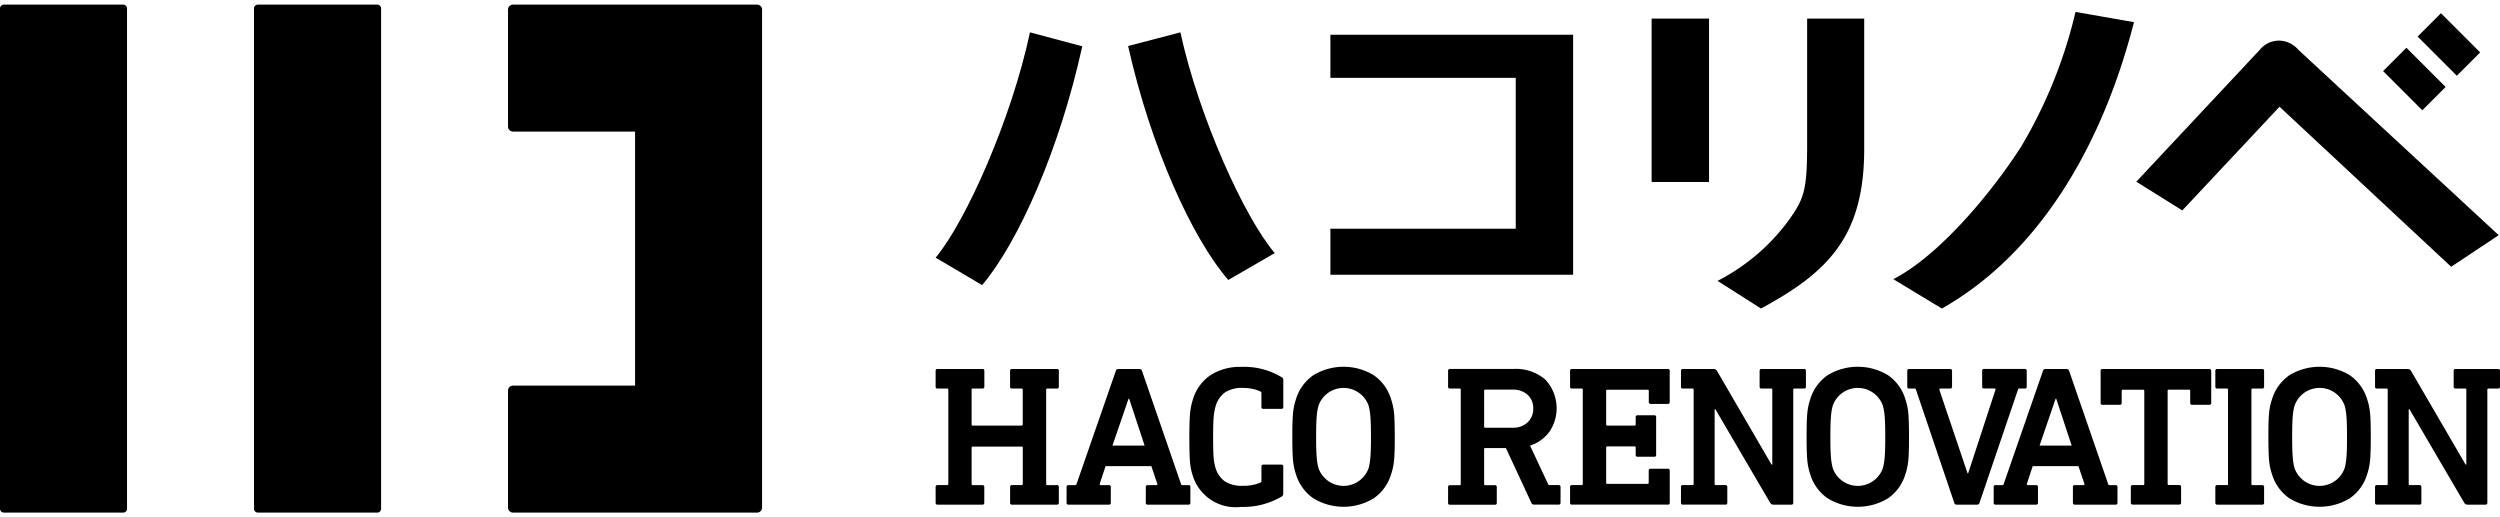
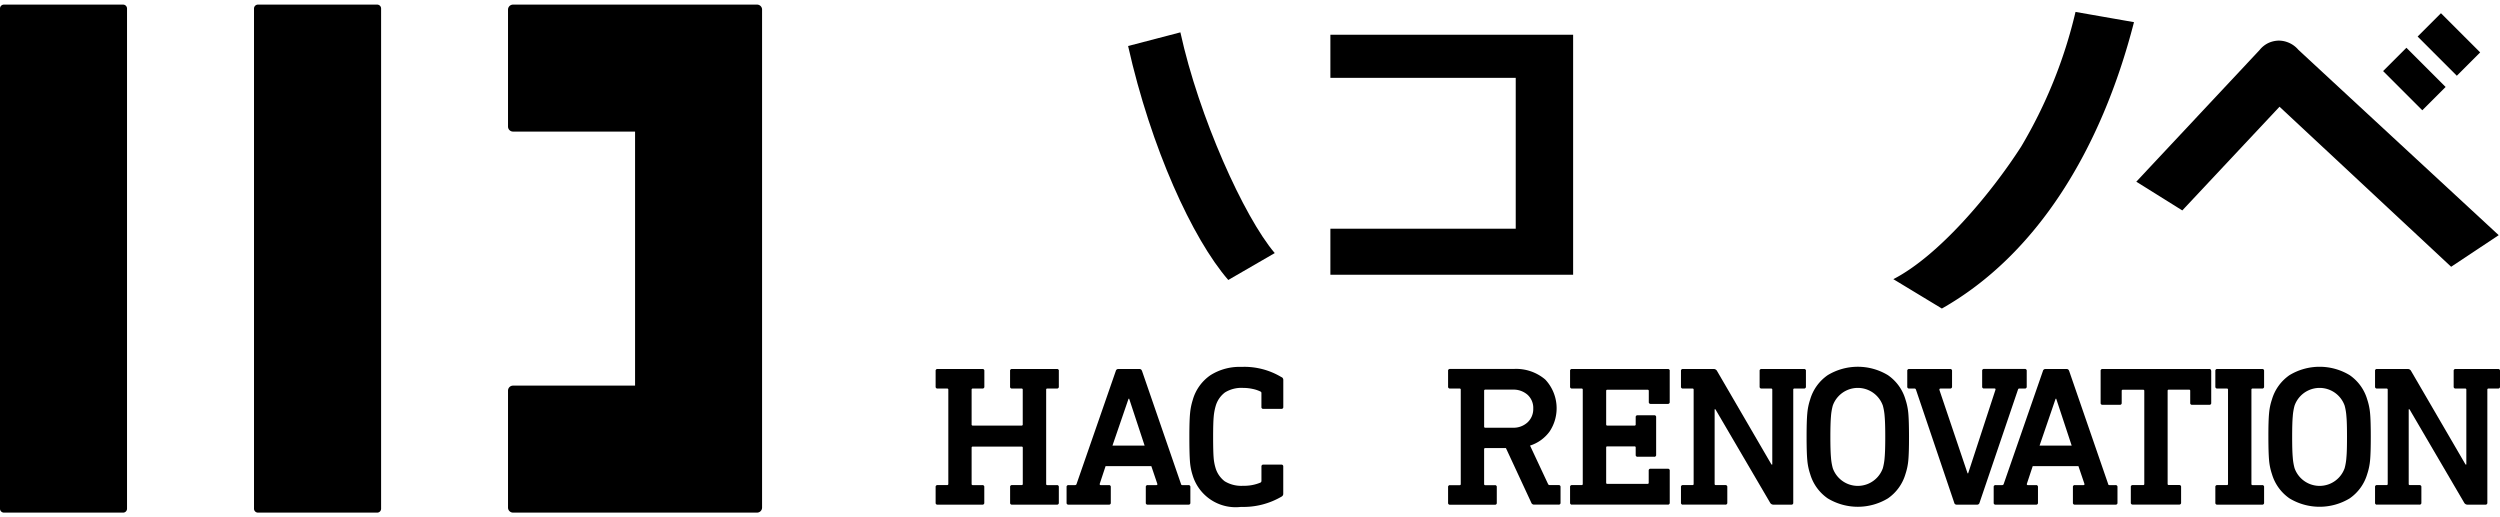
<svg xmlns="http://www.w3.org/2000/svg" width="116" height="24" viewBox="0 0 116 24">
  <defs>
    <clipPath id="a">
      <rect width="116" height="24" transform="translate(-15963 -23988)" fill="#fff" stroke="#707070" stroke-width="1" />
    </clipPath>
  </defs>
  <g transform="translate(15963 23988)" clip-path="url(#a)">
    <g transform="translate(0 40.214)">
      <path d="M5.712,23.571H.181A.181.181,0,0,1,0,23.391V.181A.181.181,0,0,1,.181,0H5.712a.182.182,0,0,1,.182.181v23.21a.182.182,0,0,1-.182.181" transform="translate(-15963 -24028)" />
      <path d="M17.515,23.571h-5.53a.182.182,0,0,1-.182-.181V.181A.182.182,0,0,1,11.985,0h5.53A.181.181,0,0,1,17.7.181v23.21a.181.181,0,0,1-.182.181" transform="translate(-15963.017 -24028)" />
      <path d="M35.393.233V23.338a.232.232,0,0,1-.234.233H23.838a.232.232,0,0,1-.233-.233V17.912a.232.232,0,0,1,.233-.233H29.5V5.891H23.838a.231.231,0,0,1-.233-.232V.233A.232.232,0,0,1,23.838,0H35.16a.232.232,0,0,1,.234.233" transform="translate(-15963.033 -24028)" />
-       <path d="M43.476,11.744C44.9,10.029,47,5.288,47.853,1.289l2.427.647c-1.062,4.825-2.984,9.122-4.648,11.081Z" transform="translate(-15963.062 -24028.002)" />
      <path d="M57.066,12.779C55.4,10.86,53.479,6.65,52.418,1.923l2.426-.634c.857,3.917,2.95,8.561,4.378,10.242Z" transform="translate(-15963.074 -24028.002)" />
-       <rect width="2.664" height="7.582" transform="translate(-15886.365 -24027.352)" />
-       <path d="M86.612.648V6.632c.016,4.061-1.611,5.755-4.789,7.469l-2.015-1.283a9.421,9.421,0,0,0,3.331-2.851c.682-.968.825-1.353.825-3.478V.648Z" transform="translate(-15963.113 -24028)" />
      <path d="M87.976,12.739c2.125-1.094,4.536-3.978,5.932-6.152A22.1,22.1,0,0,0,96.429.339l2.713.475c-1.523,5.932-4.521,10.8-8.914,13.288Z" transform="translate(-15963.125 -24028)" />
      <rect width="1.53" height="2.573" transform="matrix(0.707, -0.707, 0.707, 0.707, -15852.424, -24024.916)" />
      <rect width="1.531" height="2.572" transform="translate(-15850.822 -24026.518) rotate(-45)" />
      <path d="M73.081,12.536V1.4H61.818V3.4h8.6v7h-8.6v2.136Z" transform="translate(-15963.088 -24028.002)" />
      <path d="M106.771,2.082a1.2,1.2,0,0,0-.505-.341,1.154,1.154,0,0,0-.421-.068,1.229,1.229,0,0,0-.43.1,1.167,1.167,0,0,0-.43.337l-5.72,6.109,0,0L101.4,9.552l4.511-4.812,7.963,7.426,2.207-1.466s-8.976-8.3-9.312-8.618" transform="translate(-15963.141 -24028.002)" />
      <path d="M49.192,17.023v.722a.082.082,0,0,1-.093.092h-.44a.049.049,0,0,0-.055.056v4.369a.049.049,0,0,0,.055.056h.44a.082.082,0,0,1,.093.093v.722a.082.082,0,0,1-.093.092H47.023a.081.081,0,0,1-.092-.092V22.41a.082.082,0,0,1,.092-.093h.441a.049.049,0,0,0,.055-.056V20.587a.05.05,0,0,0-.055-.057H45.2a.05.05,0,0,0-.055.057v1.675a.049.049,0,0,0,.055.056h.442a.081.081,0,0,1,.091.093v.722a.081.081,0,0,1-.091.092H43.567a.081.081,0,0,1-.092-.092V22.41a.082.082,0,0,1,.092-.093h.441a.05.05,0,0,0,.056-.056V17.893a.05.05,0,0,0-.056-.056h-.441a.081.081,0,0,1-.092-.092v-.722a.082.082,0,0,1,.092-.093h2.078a.081.081,0,0,1,.091.093v.722a.081.081,0,0,1-.091.092H45.2a.049.049,0,0,0-.055.056V19.5a.049.049,0,0,0,.055.056h2.262a.049.049,0,0,0,.055-.056V17.893a.049.049,0,0,0-.055-.056h-.441a.081.081,0,0,1-.092-.092v-.722a.082.082,0,0,1,.092-.093H49.1a.082.082,0,0,1,.093.093" transform="translate(-15963.062 -24028.023)" />
      <path d="M53.06,17.022l1.81,5.249a.057.057,0,0,0,.064.047h.277a.081.081,0,0,1,.092.092v.722a.081.081,0,0,1-.092.093H53.327a.081.081,0,0,1-.092-.093v-.722a.081.081,0,0,1,.092-.092h.394c.044,0,.059-.021.047-.064l-.276-.816H51.369l-.267.806a.061.061,0,0,0,0,.055.049.049,0,0,0,.041.019h.376a.081.081,0,0,1,.092.092v.722a.081.081,0,0,1-.092.093H49.651a.081.081,0,0,1-.092-.093v-.722a.081.081,0,0,1,.092-.092h.3a.072.072,0,0,0,.073-.056l1.819-5.24a.115.115,0,0,1,.12-.091h.975a.114.114,0,0,1,.119.091m-1.369,3.463H53.18l-.717-2.176h-.028Z" transform="translate(-15963.07 -24028.023)" />
      <path d="M59.549,17.309a.146.146,0,0,1,.074.13v1.249a.082.082,0,0,1-.092.093H58.7a.082.082,0,0,1-.092-.093V18.05a.072.072,0,0,0-.045-.074,1.518,1.518,0,0,0-.363-.121,2.078,2.078,0,0,0-.436-.047,1.453,1.453,0,0,0-.846.209,1.2,1.2,0,0,0-.431.625,2.558,2.558,0,0,0-.093.5c-.018.187-.027.5-.027.938s.008.77.023.955a2.239,2.239,0,0,0,.087.48,1.207,1.207,0,0,0,.427.625,1.47,1.47,0,0,0,.86.209,1.949,1.949,0,0,0,.8-.148.086.086,0,0,0,.045-.075v-.666a.082.082,0,0,1,.092-.093h.828a.082.082,0,0,1,.092.093v1.259a.146.146,0,0,1-.074.13,3.5,3.5,0,0,1-1.884.48,2.085,2.085,0,0,1-2.251-1.481,2.718,2.718,0,0,1-.12-.629c-.018-.235-.028-.614-.028-1.139,0-.505.011-.87.033-1.091a2.953,2.953,0,0,1,.124-.62,2.076,2.076,0,0,1,.818-1.148,2.52,2.52,0,0,1,1.434-.388,3.332,3.332,0,0,1,1.874.481" transform="translate(-15963.078 -24028.023)" />
-       <path d="M63.822,17.216a2.071,2.071,0,0,1,.813,1.128,2.853,2.853,0,0,1,.135.644q.031.348.032,1.087t-.032,1.088a2.835,2.835,0,0,1-.135.642,2.073,2.073,0,0,1-.813,1.129,2.7,2.7,0,0,1-2.793,0,2.086,2.086,0,0,1-.815-1.129,2.782,2.782,0,0,1-.133-.642q-.031-.348-.032-1.088t.032-1.087a2.8,2.8,0,0,1,.133-.644,2.084,2.084,0,0,1,.815-1.128,2.7,2.7,0,0,1,2.793,0m-2.559,1.416a2.549,2.549,0,0,0-.082.5c-.019.206-.028.523-.028.949s.009.742.028.949a2.589,2.589,0,0,0,.082.5,1.233,1.233,0,0,0,2.326,0,2.681,2.681,0,0,0,.081-.5c.02-.207.028-.522.028-.949s-.008-.743-.028-.949a2.639,2.639,0,0,0-.081-.5,1.233,1.233,0,0,0-2.326,0" transform="translate(-15963.085 -24028.023)" />
      <path d="M71.795,17.419A1.946,1.946,0,0,1,72,19.827a1.793,1.793,0,0,1-.91.657l.837,1.787a.081.081,0,0,0,.073.045h.413a.082.082,0,0,1,.092.093v.723a.081.081,0,0,1-.092.092H71.285a.137.137,0,0,1-.138-.092L69.971,20.6h-.957a.049.049,0,0,0-.055.056v1.61a.049.049,0,0,0,.055.055h.442a.081.081,0,0,1,.091.093v.723a.081.081,0,0,1-.091.092H67.38a.082.082,0,0,1-.093-.092v-.723a.082.082,0,0,1,.093-.093h.44a.048.048,0,0,0,.055-.055V17.893a.049.049,0,0,0-.055-.056h-.44a.082.082,0,0,1-.093-.093v-.721a.082.082,0,0,1,.093-.094h2.94a2.086,2.086,0,0,1,1.475.49m-2.835.519V19.6a.048.048,0,0,0,.055.055h1.269a.957.957,0,0,0,.693-.25.842.842,0,0,0,.262-.638.822.822,0,0,0-.262-.638.983.983,0,0,0-.693-.241H69.015a.049.049,0,0,0-.055.055" transform="translate(-15963.096 -24028.023)" />
      <path d="M77.579,17.023v1.434a.082.082,0,0,1-.093.093H76.7a.082.082,0,0,1-.092-.093v-.508a.05.05,0,0,0-.056-.056H74.684c-.038,0-.054.019-.054.056V19.5c0,.037.016.056.054.056h1.258A.049.049,0,0,0,76,19.5V19.17a.082.082,0,0,1,.092-.093h.763a.082.082,0,0,1,.094.093V20.91a.082.082,0,0,1-.094.093h-.763A.082.082,0,0,1,76,20.91v-.334a.048.048,0,0,0-.055-.055H74.684c-.038,0-.054.018-.054.055v1.63c0,.037.016.055.054.055h1.864a.049.049,0,0,0,.056-.055V21.65a.081.081,0,0,1,.092-.092h.791a.082.082,0,0,1,.093.092v1.482a.082.082,0,0,1-.093.092H73.048a.082.082,0,0,1-.093-.092V22.41a.082.082,0,0,1,.093-.093h.441a.049.049,0,0,0,.055-.056V17.893a.049.049,0,0,0-.055-.056h-.441a.082.082,0,0,1-.093-.092v-.722a.082.082,0,0,1,.093-.093h4.439a.082.082,0,0,1,.093.093" transform="translate(-15963.104 -24028.023)" />
      <path d="M83.906,17.023v.722a.082.082,0,0,1-.093.092h-.439a.049.049,0,0,0-.056.056v5.24a.081.081,0,0,1-.092.092H82.4a.175.175,0,0,1-.157-.092L79.706,18.8H79.67v3.461a.049.049,0,0,0,.055.056h.44a.082.082,0,0,1,.093.093v.722a.082.082,0,0,1-.093.092H78.2a.081.081,0,0,1-.092-.092V22.41a.082.082,0,0,1,.092-.093h.44a.049.049,0,0,0,.056-.056V17.893a.049.049,0,0,0-.056-.056H78.2a.081.081,0,0,1-.092-.092v-.722a.082.082,0,0,1,.092-.093h1.424a.175.175,0,0,1,.158.093l2.526,4.341h.037V17.893a.05.05,0,0,0-.056-.056h-.439a.082.082,0,0,1-.093-.092v-.722a.082.082,0,0,1,.093-.093h1.964a.082.082,0,0,1,.093.093" transform="translate(-15963.111 -24028.023)" />
      <path d="M87.718,17.216a2.077,2.077,0,0,1,.814,1.128,2.8,2.8,0,0,1,.133.644q.031.348.032,1.087t-.032,1.088a2.782,2.782,0,0,1-.133.642,2.08,2.08,0,0,1-.814,1.129,2.7,2.7,0,0,1-2.793,0,2.08,2.08,0,0,1-.814-1.129,2.731,2.731,0,0,1-.133-.642q-.033-.348-.033-1.088t.033-1.087a2.748,2.748,0,0,1,.133-.644,2.077,2.077,0,0,1,.814-1.128,2.7,2.7,0,0,1,2.793,0m-2.559,1.416a2.616,2.616,0,0,0-.083.5c-.018.206-.028.523-.028.949s.01.742.028.949a2.658,2.658,0,0,0,.083.5,1.232,1.232,0,0,0,2.325,0,2.578,2.578,0,0,0,.083-.5c.019-.207.028-.522.028-.949s-.009-.743-.028-.949a2.538,2.538,0,0,0-.083-.5,1.232,1.232,0,0,0-2.325,0" transform="translate(-15963.119 -24028.023)" />
      <path d="M94.166,17.023v.722a.082.082,0,0,1-.093.092h-.257c-.025,0-.043.016-.055.047l-1.783,5.249a.112.112,0,0,1-.11.092h-.956a.111.111,0,0,1-.111-.092l-1.773-5.24c-.013-.037-.034-.056-.065-.056h-.248a.081.081,0,0,1-.092-.092v-.722a.082.082,0,0,1,.092-.093h1.893a.082.082,0,0,1,.093.093v.722a.082.082,0,0,1-.093.092h-.432c-.055,0-.073.028-.055.084l1.3,3.851h.027L92.714,17.9c.011-.043,0-.065-.046-.065h-.479a.081.081,0,0,1-.091-.092v-.722a.081.081,0,0,1,.091-.093h1.884a.082.082,0,0,1,.093.093" transform="translate(-15963.126 -24028.023)" />
      <path d="M96.141,17.022l1.811,5.249c0,.031.027.047.063.047h.276a.081.081,0,0,1,.092.092v.722a.081.081,0,0,1-.092.093H96.408a.082.082,0,0,1-.093-.093v-.722a.082.082,0,0,1,.093-.092H96.8c.044,0,.059-.021.048-.064l-.277-.816H94.45l-.267.806a.059.059,0,0,0,0,.055.049.049,0,0,0,.041.019h.377a.082.082,0,0,1,.093.092v.722a.082.082,0,0,1-.093.093H92.731a.081.081,0,0,1-.092-.093v-.722a.081.081,0,0,1,.092-.092h.3a.073.073,0,0,0,.074-.056l1.819-5.24a.114.114,0,0,1,.12-.091h.975a.114.114,0,0,1,.119.091m-1.37,3.463h1.49l-.718-2.176h-.027Z" transform="translate(-15963.132 -24028.023)" />
      <path d="M102.74,17.023V18.5a.081.081,0,0,1-.093.092h-.789a.081.081,0,0,1-.093-.092v-.555a.049.049,0,0,0-.055-.056h-.937a.049.049,0,0,0-.056.056v4.313a.049.049,0,0,0,.056.056h.477a.082.082,0,0,1,.092.093v.722a.081.081,0,0,1-.092.092H99.1a.081.081,0,0,1-.091-.092V22.41a.081.081,0,0,1,.091-.093h.479a.049.049,0,0,0,.055-.056V17.949a.049.049,0,0,0-.055-.056h-.938a.049.049,0,0,0-.055.056V18.5a.081.081,0,0,1-.093.092H97.7a.081.081,0,0,1-.092-.092V17.023a.082.082,0,0,1,.092-.093h4.943a.082.082,0,0,1,.093.093" transform="translate(-15963.139 -24028.023)" />
      <path d="M105.2,17.023v.722a.082.082,0,0,1-.093.092h-.44a.049.049,0,0,0-.055.056v4.369a.049.049,0,0,0,.055.056h.44a.082.082,0,0,1,.093.093v.722a.082.082,0,0,1-.093.092h-2.076a.082.082,0,0,1-.093-.092V22.41a.082.082,0,0,1,.093-.093h.44a.049.049,0,0,0,.055-.056V17.893a.049.049,0,0,0-.055-.056h-.44a.082.082,0,0,1-.093-.092v-.722a.082.082,0,0,1,.093-.093h2.076a.082.082,0,0,1,.093.093" transform="translate(-15963.146 -24028.023)" />
      <path d="M109.174,17.216a2.077,2.077,0,0,1,.814,1.128,2.8,2.8,0,0,1,.133.644c.022.232.032.594.032,1.087s-.01.857-.032,1.088a2.782,2.782,0,0,1-.133.642,2.08,2.08,0,0,1-.814,1.129,2.7,2.7,0,0,1-2.792,0,2.086,2.086,0,0,1-.815-1.129,2.731,2.731,0,0,1-.133-.642q-.031-.348-.032-1.088t.032-1.087a2.748,2.748,0,0,1,.133-.644,2.084,2.084,0,0,1,.815-1.128,2.7,2.7,0,0,1,2.792,0m-2.558,1.416a2.539,2.539,0,0,0-.083.5c-.019.206-.028.523-.028.949s.009.742.028.949a2.579,2.579,0,0,0,.083.5,1.232,1.232,0,0,0,2.325,0,2.588,2.588,0,0,0,.082-.5c.02-.207.027-.522.027-.949s-.007-.743-.027-.949a2.548,2.548,0,0,0-.082-.5,1.232,1.232,0,0,0-2.325,0" transform="translate(-15963.149 -24028.023)" />
      <path d="M116.157,17.023v.722a.081.081,0,0,1-.092.092h-.44a.049.049,0,0,0-.055.056v5.24a.082.082,0,0,1-.093.092h-.827a.174.174,0,0,1-.156-.092L111.958,18.8h-.037v3.461a.049.049,0,0,0,.056.056h.44a.082.082,0,0,1,.092.093v.722a.081.081,0,0,1-.092.092H110.45a.081.081,0,0,1-.091-.092V22.41a.081.081,0,0,1,.091-.093h.441a.05.05,0,0,0,.056-.056V17.893a.05.05,0,0,0-.056-.056h-.441a.081.081,0,0,1-.091-.092v-.722a.081.081,0,0,1,.091-.093h1.424a.174.174,0,0,1,.158.093l2.527,4.341h.036V17.893a.049.049,0,0,0-.055-.056h-.44a.082.082,0,0,1-.093-.092v-.722a.082.082,0,0,1,.093-.093h1.965a.082.082,0,0,1,.092.093" transform="translate(-15963.157 -24028.023)" />
    </g>
  </g>
</svg>